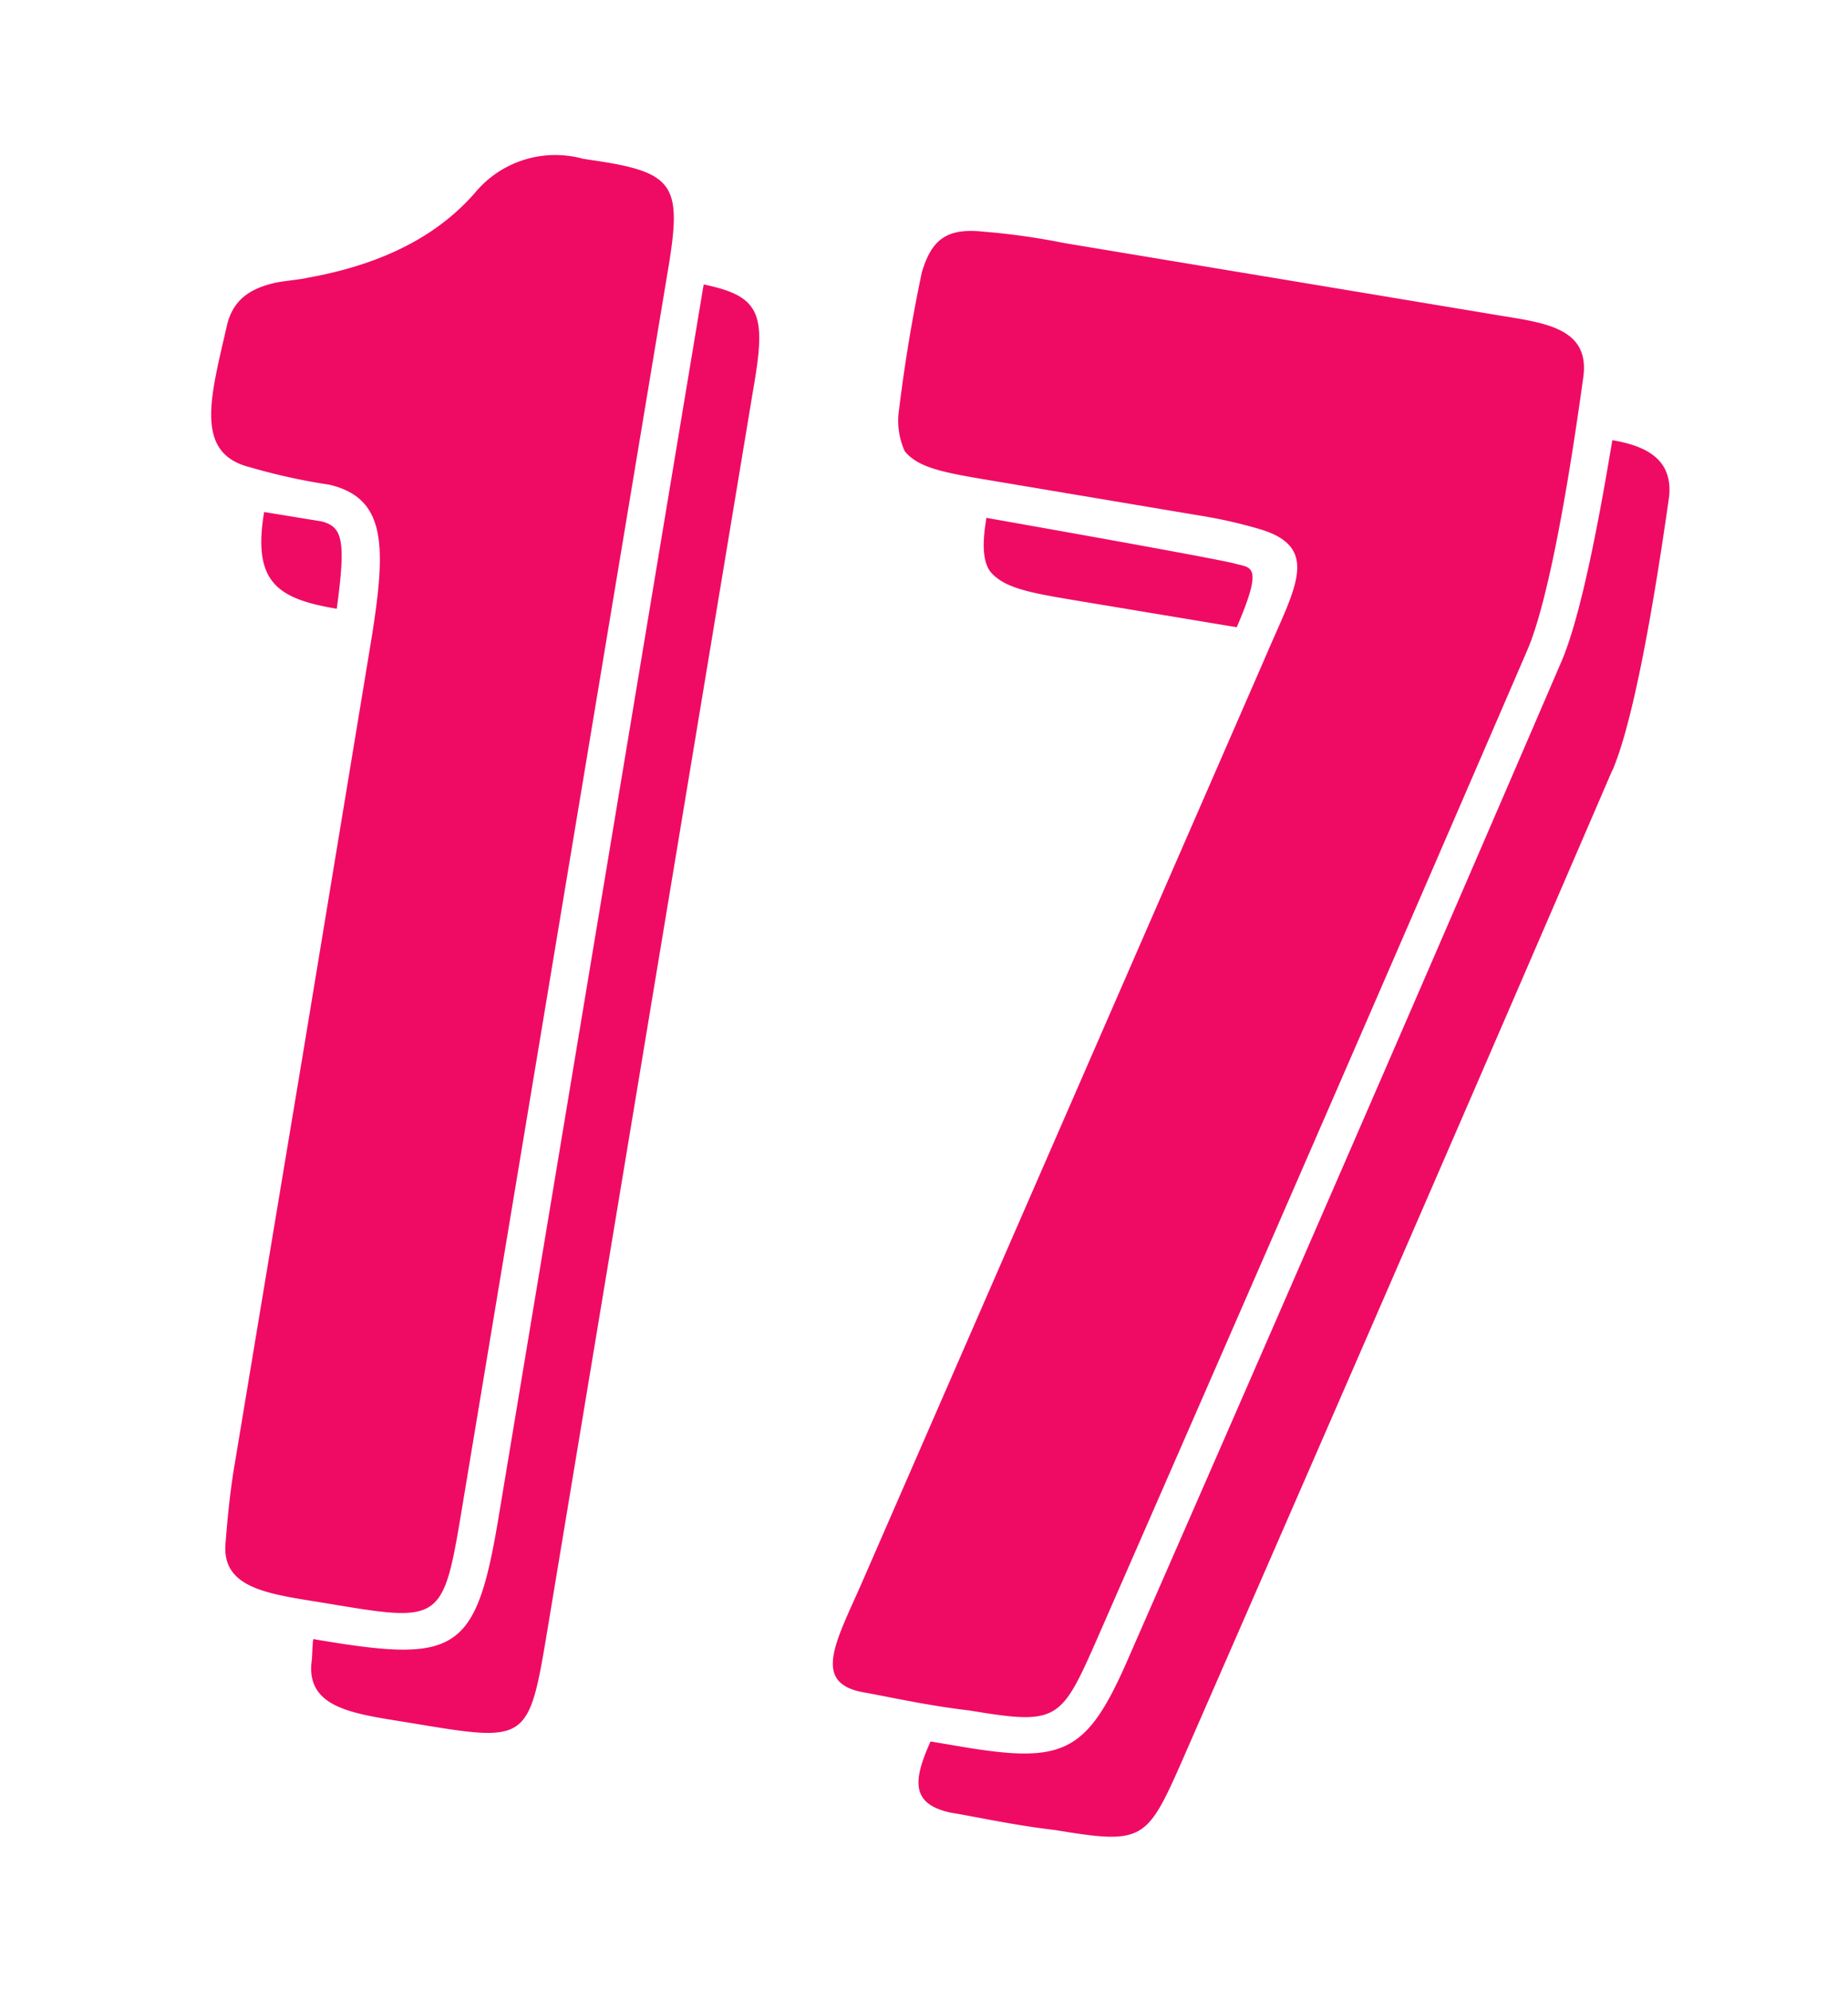
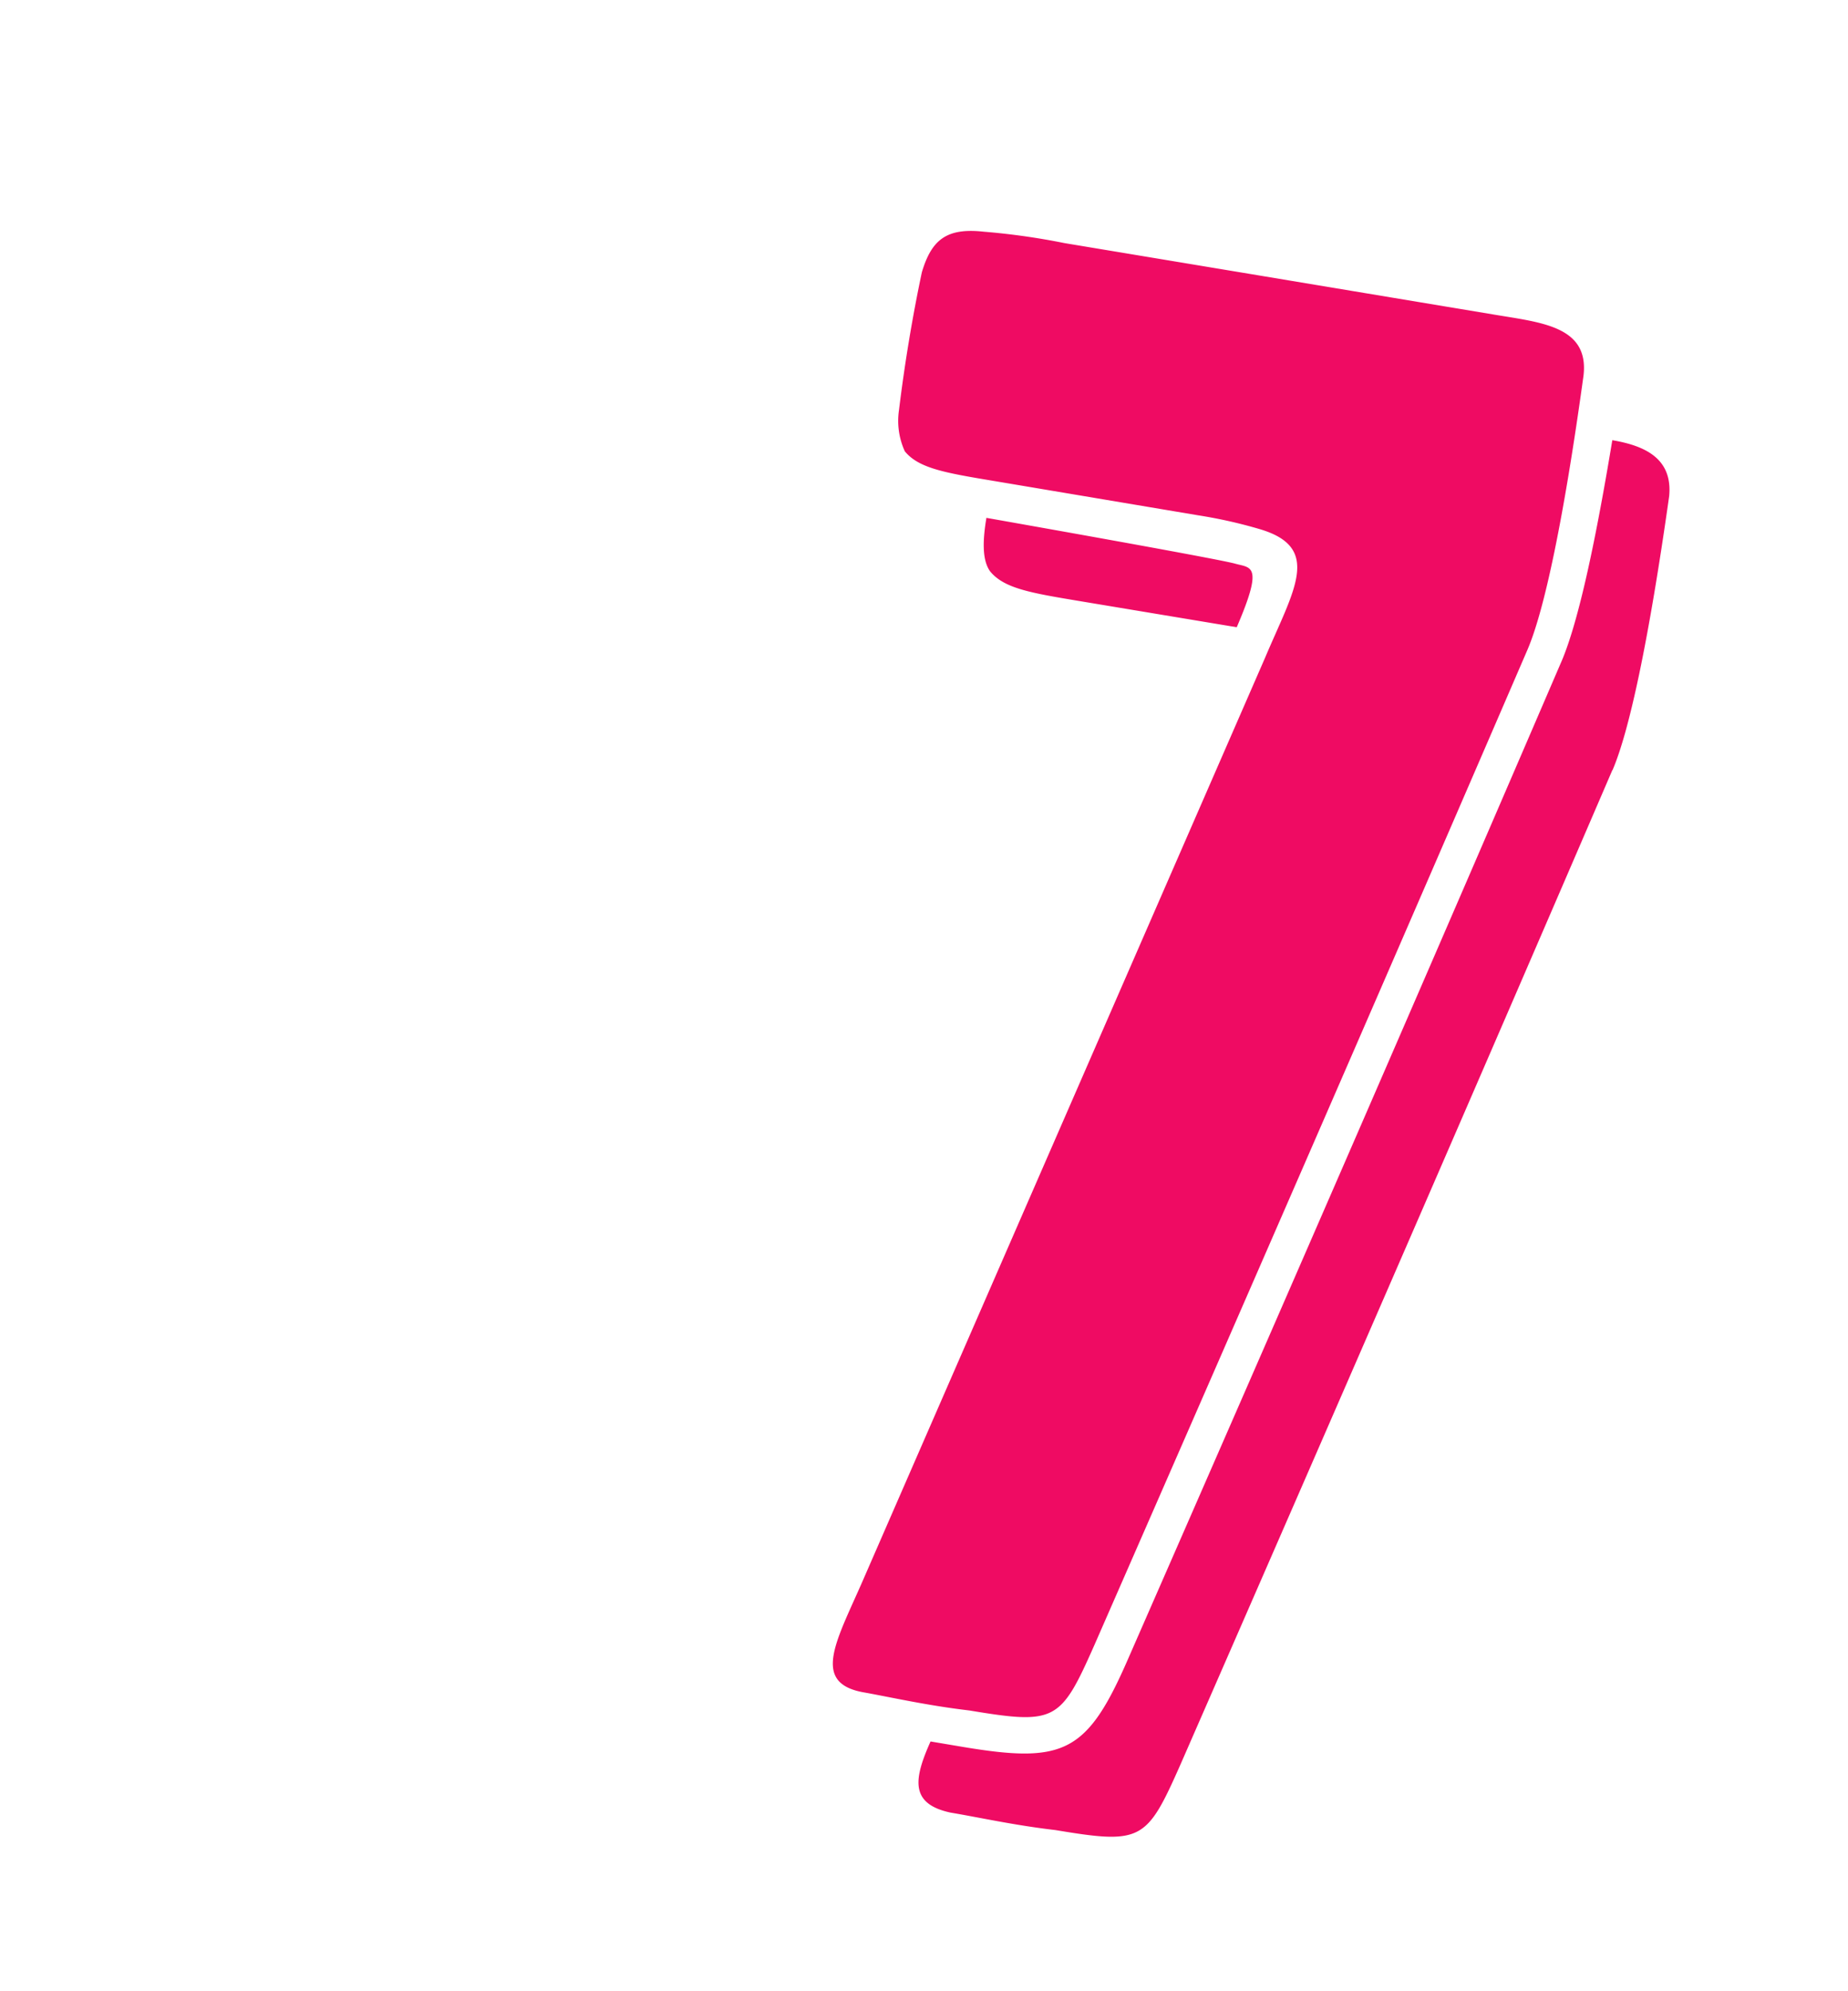
<svg xmlns="http://www.w3.org/2000/svg" id="Слой_1" data-name="Слой 1" viewBox="0 0 130 140">
  <defs>
    <style>.cls-1{fill:#ef0b63;}</style>
  </defs>
  <title>17</title>
-   <path class="cls-1" d="M23.05,112.74c-3.9-.65-7.43-.94-7.19-4.17.13-1.61.29-3.52.66-5.69,1.18-7.09,2.74-16.5,4.77-28.66L26,45.71c1.18-7.09,1.33-10.64-2.82-11.63a42.33,42.33,0,0,1-5.6-1.23c-4-1-2.73-5.06-1.59-10.08.41-1.57,1.44-2.44,3.3-2.87.31-.1,2-.27,2.29-.36,5.21-.92,9.26-2.92,12-6.18A7.34,7.34,0,0,1,41,11.16l.44.07c6,.85,6.56,1.69,5.57,7.63L39.59,63.43l-7.13,42.85C31.16,114.09,31,114.07,23.05,112.74Zm-.42-76.08L18.58,36c-.82,4.92.91,6.1,5.11,6.8C24.37,37.84,24.05,37.05,22.63,36.66ZM49.5,20l-14.43,86.7c-1.57,9.41-2.9,10.23-12.45,8.64l-.58-.1c-.09.58-.05,1.18-.14,1.76-.24,3.24,3.28,3.52,7.19,4.17,8,1.33,8.1,1.35,9.4-6.46L53,27.3C53.91,22.09,53.53,20.83,49.5,20Z" />
  <path class="cls-1" d="M60.83,119c-3.91-.65-1.91-3.74,0-8.18L89,46.23c2-4.73,4-7.68-.29-9a33.55,33.55,0,0,0-4.43-1L70,33.83c-3.48-.58-5.36-.89-6.35-2.1a5.15,5.15,0,0,1-.41-2.89c.39-3.21.94-6.54,1.61-9.7.68-2.27,1.72-3.14,4.35-2.85a48.67,48.67,0,0,1,5.67.8l13.6,2.26,16.64,2.77c3.33.56,6.71.82,6.28,4.32-1.38,10-2.75,16.5-3.95,19.27Q94.31,76.12,77,115.63c-2.39,5.4-2.73,5.64-8.81,4.63C65.29,119.92,62.86,119.37,60.83,119Zm52.6-64.87q-13.09,30.39-30.38,69.91c-2.39,5.4-2.73,5.64-8.8,4.63-2.92-.34-5.36-.89-7.39-1.23-2.87-.62-2.58-2.36-1.4-5l2.32.39c7.09,1.18,8.71.4,11.6-6.25Q96.68,77.1,109.76,46.7c1.18-2.63,2.39-8.08,3.66-15.75,2.32.39,4.25,1.3,4,3.93C116,44.92,114.63,51.38,113.43,54.16ZM76,42.27c-3.48-.58-5.36-.89-6.35-2.1-.6-.84-.5-2.31-.26-3.76,0,0,15.89,2.8,17.46,3.21,1.14.33,2.08,0,.15,4.48Z" />
</svg>